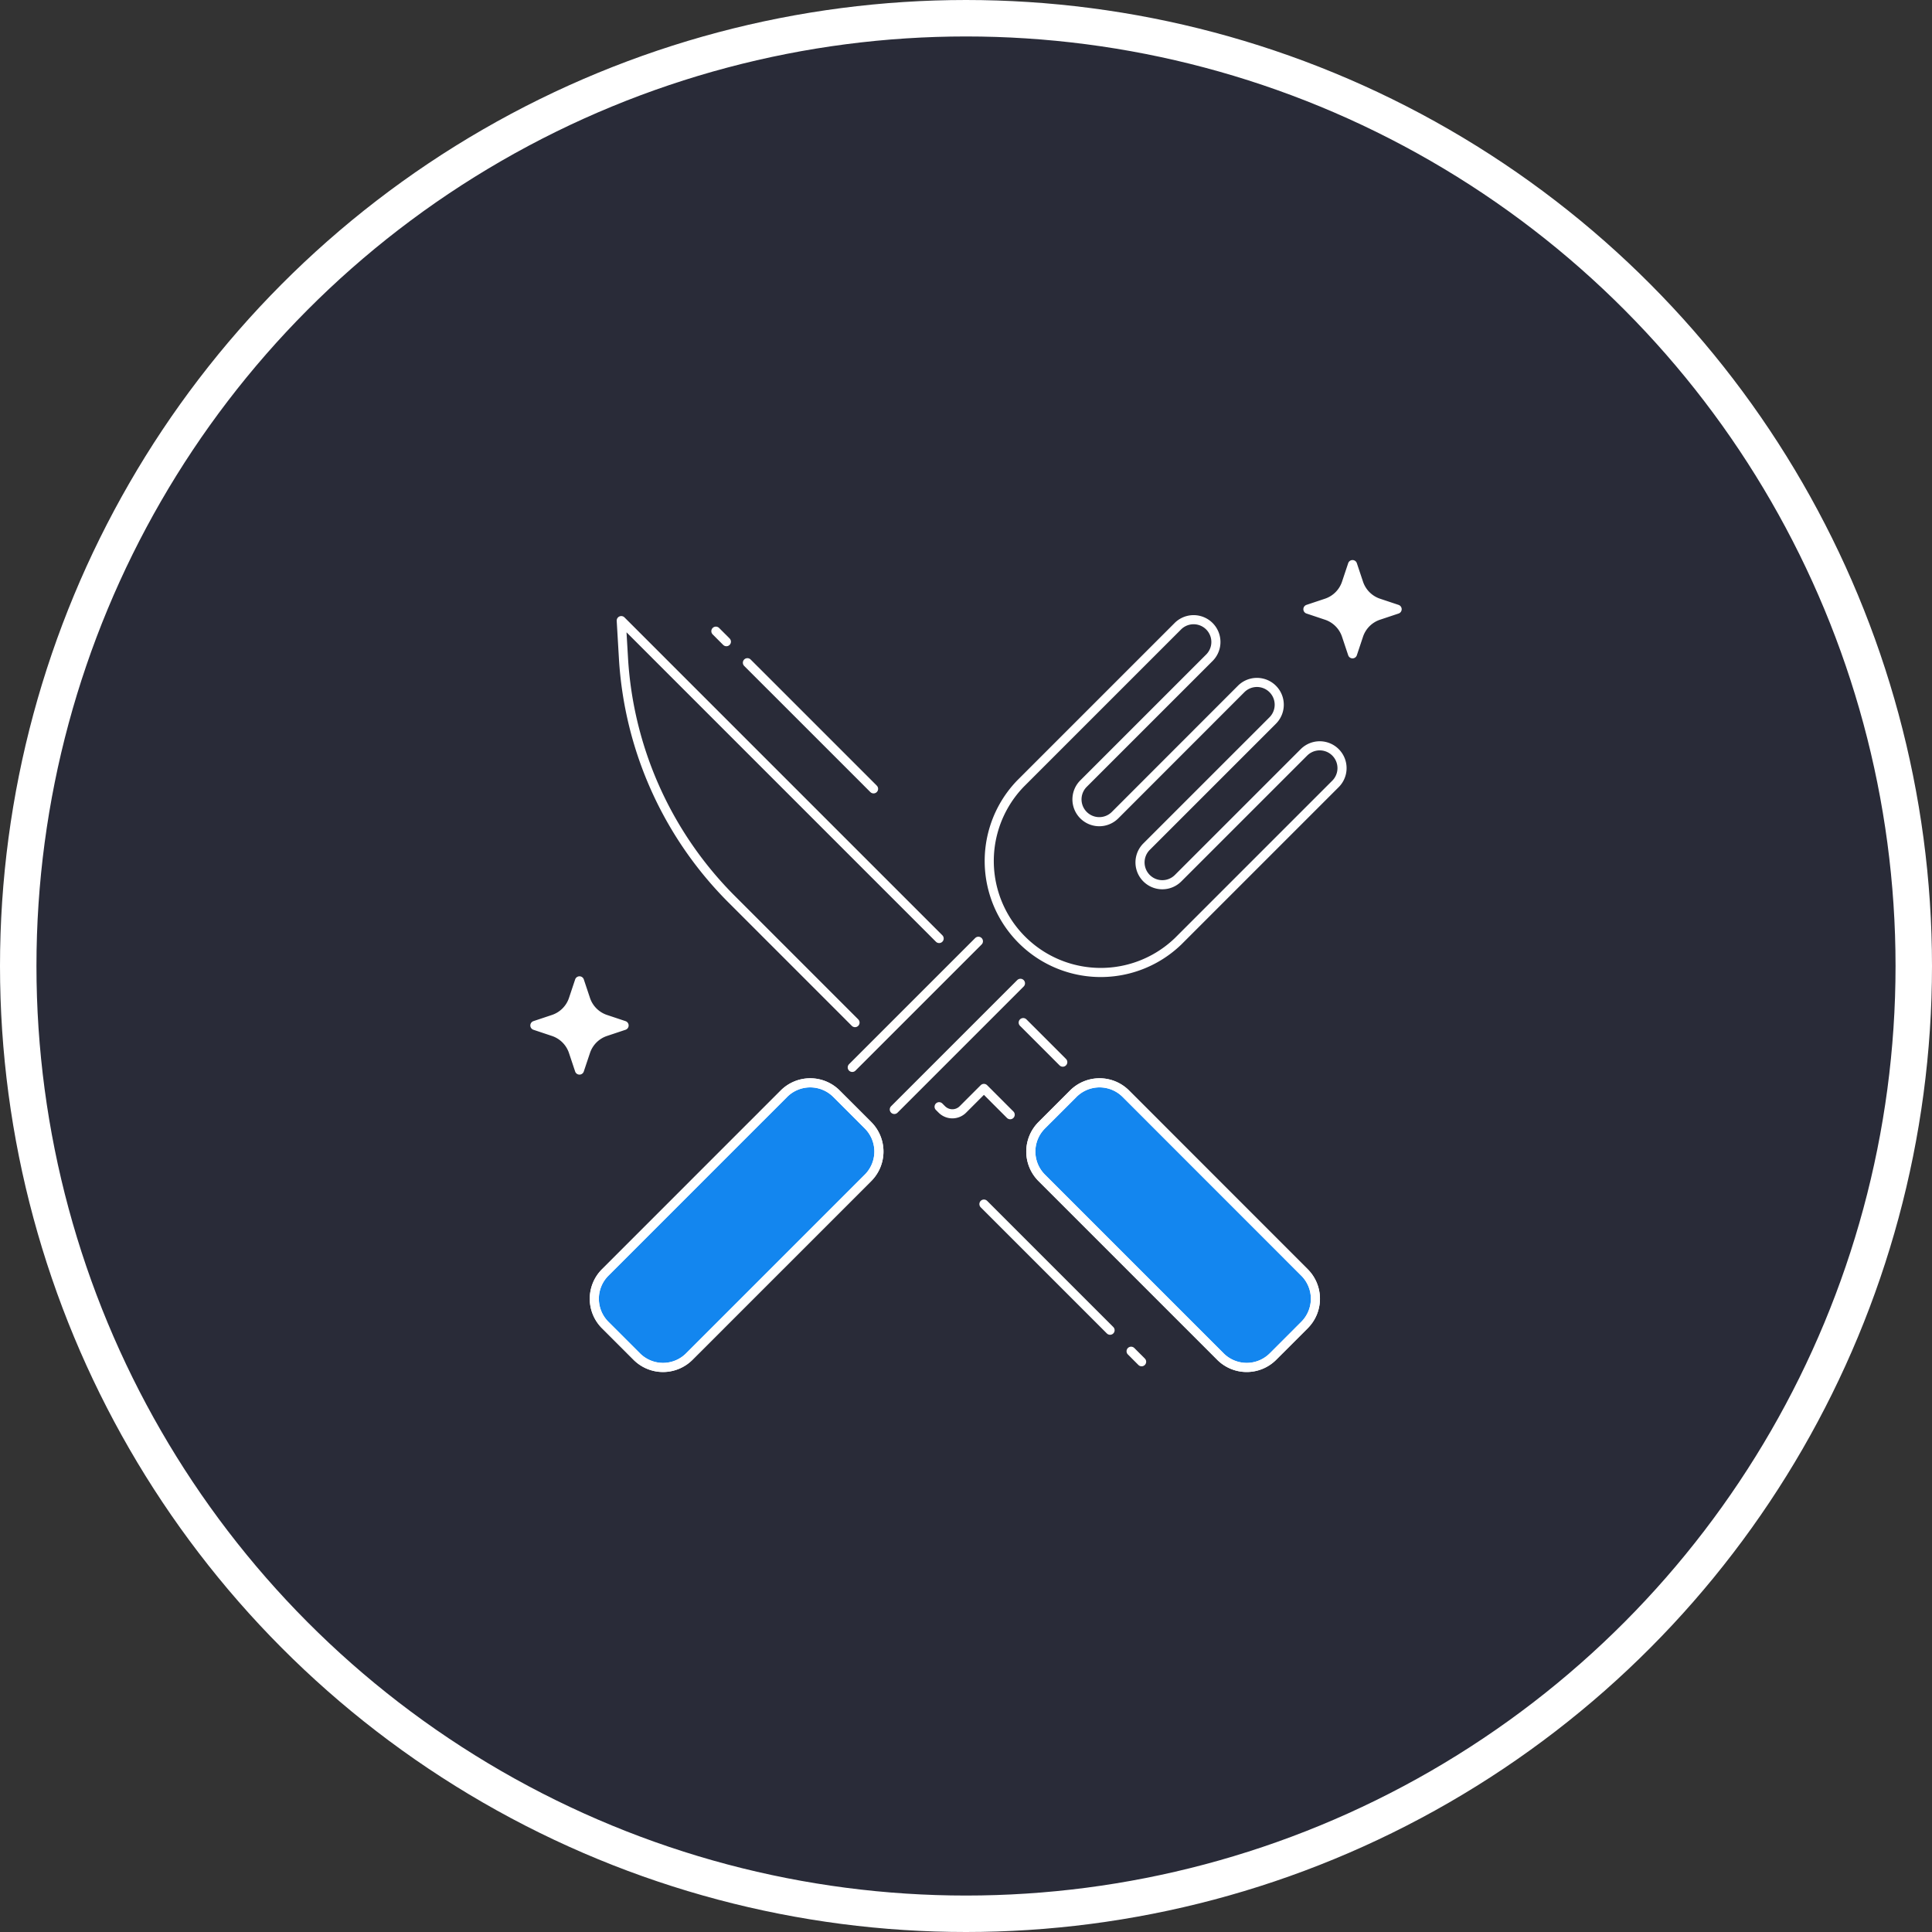
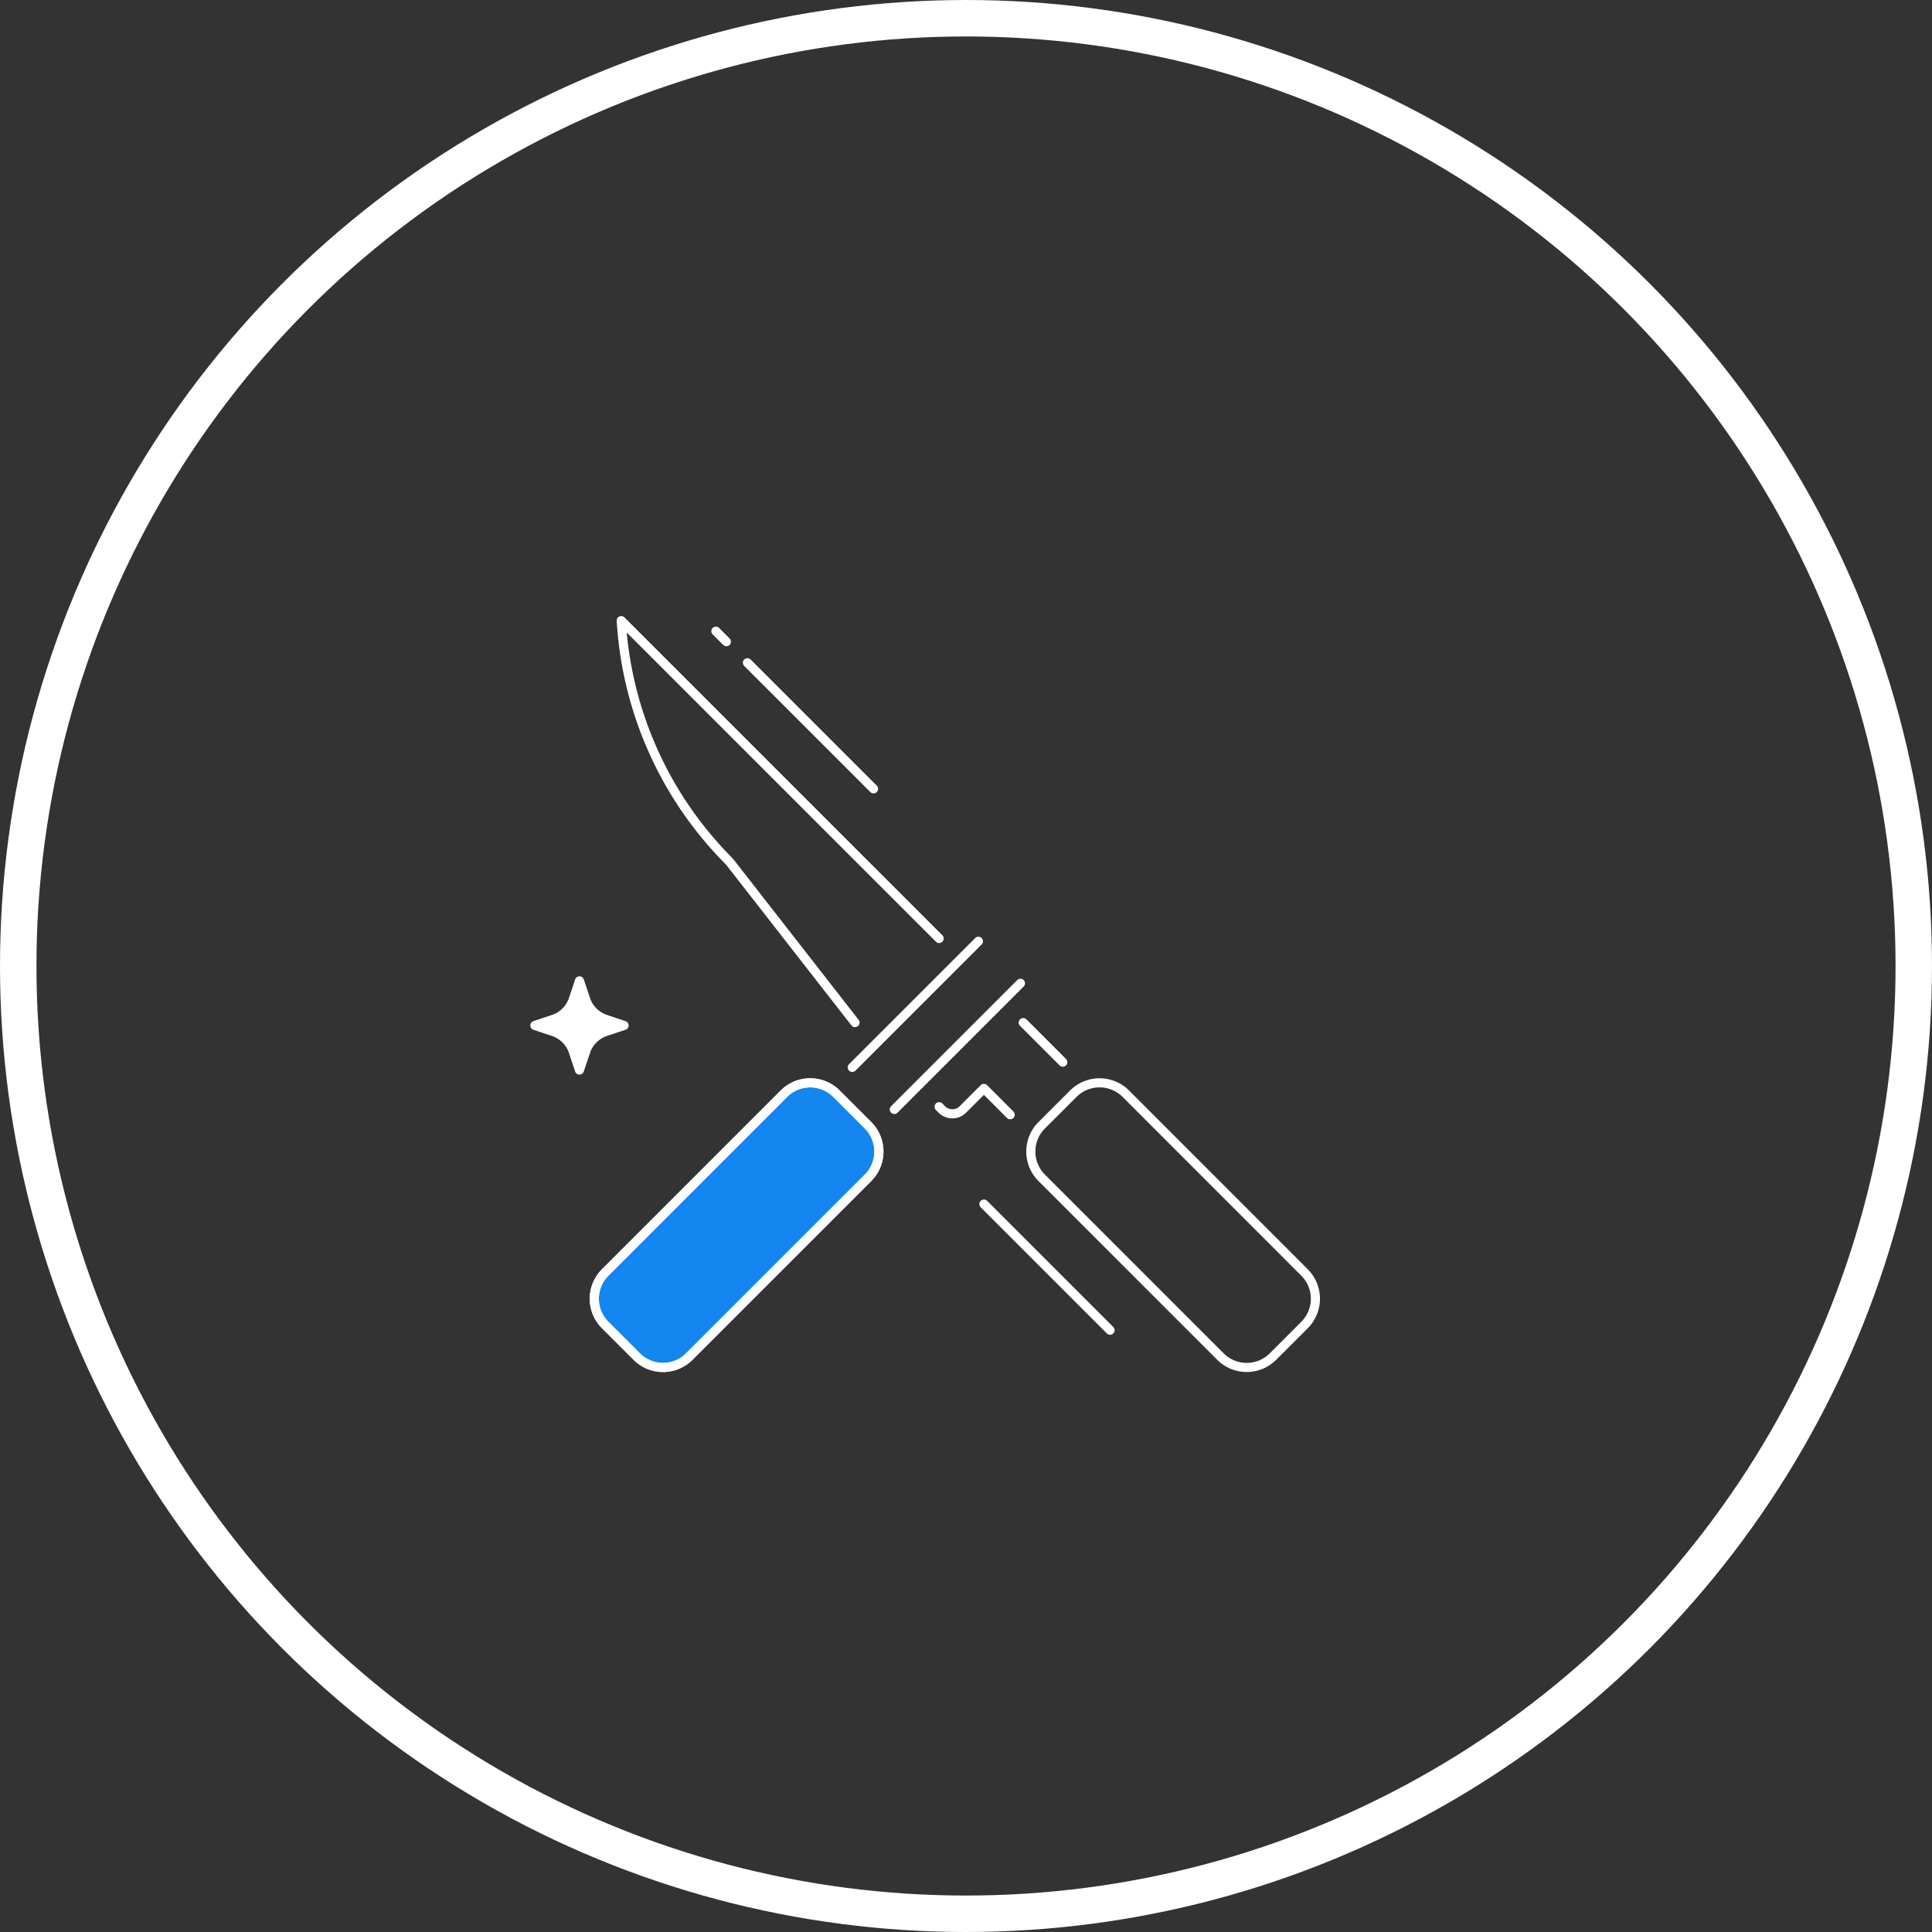
<svg xmlns="http://www.w3.org/2000/svg" width="212" height="212" viewBox="0 0 212 212">
  <rect x="0" y="0" width="212" height="212" fill="#333333" stroke="none" />
  <g id="Group_6465" data-name="Group 6465" transform="translate(-12765 -14785)">
    <g id="Ellipse_235" data-name="Ellipse 235" transform="translate(12765 14785)" fill="#292b38" stroke="#fff" stroke-width="4">
-       <circle cx="106" cy="106" r="106" stroke="none" />
      <circle cx="106" cy="106" r="104" fill="none" />
    </g>
    <g id="Group_6448" data-name="Group 6448" transform="translate(256.587 1.168)">
      <path id="Path_11294" data-name="Path 11294" d="M49.808,646.626l2.029-.677a3.46,3.46,0,0,0,2.188-2.188l.677-2.029.677,2.029a3.46,3.46,0,0,0,2.188,2.188l2.029.677-2.029.677a3.46,3.46,0,0,0-2.188,2.188L54.7,651.52l-.677-2.029a3.46,3.46,0,0,0-2.188-2.188Z" transform="translate(12517.298 14249.73)" fill="#fff" stroke="#fff" stroke-linecap="round" stroke-linejoin="round" stroke-width="1" />
      <line id="Line_33" data-name="Line 33" x1="13.842" y2="13.842" transform="translate(12606.546 14891.731)" fill="none" stroke="#fff" stroke-linecap="round" stroke-linejoin="round" stroke-width="1" />
      <line id="Line_34" data-name="Line 34" y1="13.841" x2="13.842" transform="translate(12601.932 14887.118)" fill="none" stroke="#fff" stroke-linecap="round" stroke-linejoin="round" stroke-width="1" />
      <path id="Path_11295" data-name="Path 11295" d="M83.84,653.244l-3.46-3.458a4.077,4.077,0,0,0-5.768,0L55,669.4a4.078,4.078,0,0,0,0,5.767l3.462,3.46a4.075,4.075,0,0,0,5.767,0l19.61-19.61a4.08,4.08,0,0,0,0-5.768" transform="translate(12519.822 14254.061)" fill="#1386ef" stroke="#fff" stroke-width="1" />
      <path id="Path_11296" data-name="Path 11296" d="M83.84,653.244l-3.46-3.458a4.077,4.077,0,0,0-5.768,0L55,669.4a4.078,4.078,0,0,0,0,5.767l3.462,3.46a4.075,4.075,0,0,0,5.767,0l19.61-19.61A4.08,4.08,0,0,0,83.84,653.244Z" transform="translate(12519.822 14254.061)" fill="none" stroke="#fff" stroke-linecap="round" stroke-linejoin="round" stroke-width="1" />
-       <path id="Path_11297" data-name="Path 11297" d="M115,631.975l-13.842,13.842a2.447,2.447,0,0,1-3.462-3.46l13.843-13.842a2.448,2.448,0,1,0-3.462-3.462L94.239,638.9a2.447,2.447,0,0,1-3.46-3.462l13.842-13.841a2.447,2.447,0,0,0-3.46-3.46l-17.3,17.3a12.235,12.235,0,0,0,17.3,17.3l17.3-17.3a2.447,2.447,0,0,0-3.46-3.46Z" transform="translate(12536.529 14234.38)" fill="none" stroke="#fff" stroke-linecap="round" stroke-linejoin="round" stroke-width="1" />
-       <path id="Path_11298" data-name="Path 11298" d="M84.367,653.244l3.458-3.458a4.079,4.079,0,0,1,5.77,0L113.2,669.4a4.075,4.075,0,0,1,0,5.767l-3.46,3.46a4.077,4.077,0,0,1-5.768,0l-19.608-19.61a4.077,4.077,0,0,1,0-5.768" transform="translate(12538.358 14254.061)" fill="#1386ef" stroke="#fff" stroke-width="1" />
      <path id="Path_11299" data-name="Path 11299" d="M84.367,653.244l3.458-3.458a4.079,4.079,0,0,1,5.77,0L113.2,669.4a4.075,4.075,0,0,1,0,5.767l-3.46,3.46a4.077,4.077,0,0,1-5.768,0l-19.608-19.61A4.077,4.077,0,0,1,84.367,653.244Z" transform="translate(12538.358 14254.061)" fill="none" stroke="#fff" stroke-linecap="round" stroke-linejoin="round" stroke-width="1" />
      <path id="Path_11300" data-name="Path 11300" d="M77,650.974l.3.3a1.632,1.632,0,0,0,2.308,0l2.307-2.307,2.882,2.884" transform="translate(12534.463 14254.299)" fill="none" stroke="#fff" stroke-linecap="round" stroke-linejoin="round" stroke-width="1" />
-       <path id="Path_11301" data-name="Path 11301" d="M90.5,652.381,55.619,617.5l.243,4.13a40.8,40.8,0,0,0,11.874,26.445L81.269,661.61" transform="translate(12520.965 14234.433)" fill="none" stroke="#fff" stroke-linecap="round" stroke-linejoin="round" stroke-width="1" />
+       <path id="Path_11301" data-name="Path 11301" d="M90.5,652.381,55.619,617.5a40.8,40.8,0,0,0,11.874,26.445L81.269,661.61" transform="translate(12520.965 14234.433)" fill="none" stroke="#fff" stroke-linecap="round" stroke-linejoin="round" stroke-width="1" />
      <line id="Line_35" data-name="Line 35" x1="4.341" y1="4.341" transform="translate(12620.691 14896.042)" fill="none" stroke="#fff" stroke-linecap="round" stroke-linejoin="round" stroke-width="1" />
-       <line id="Line_36" data-name="Line 36" x2="1.153" y2="1.153" transform="translate(12632.53 14932.105)" fill="none" stroke="#fff" stroke-linecap="round" stroke-linejoin="round" stroke-width="1" />
      <line id="Line_37" data-name="Line 37" x2="13.842" y2="13.842" transform="translate(12616.38 14915.957)" fill="none" stroke="#fff" stroke-linecap="round" stroke-linejoin="round" stroke-width="1" />
      <line id="Line_38" data-name="Line 38" x1="1.153" y1="1.153" transform="translate(12586.967 14853.091)" fill="none" stroke="#fff" stroke-linecap="round" stroke-linejoin="round" stroke-width="1" />
      <line id="Line_39" data-name="Line 39" x1="13.842" y1="13.841" transform="translate(12590.427 14856.552)" fill="none" stroke="#fff" stroke-linecap="round" stroke-linejoin="round" stroke-width="1" />
-       <path id="Path_11302" data-name="Path 11302" d="M101.808,618.626l2.029-.677a3.459,3.459,0,0,0,2.188-2.187l.677-2.029.677,2.029a3.459,3.459,0,0,0,2.188,2.188l2.029.677-2.029.677a3.459,3.459,0,0,0-2.188,2.188l-.677,2.029-.677-2.029a3.459,3.459,0,0,0-2.188-2.187Z" transform="translate(12550.124 14232.054)" fill="#fff" stroke="#fff" stroke-linecap="round" stroke-linejoin="round" stroke-width="1" />
    </g>
  </g>
</svg>